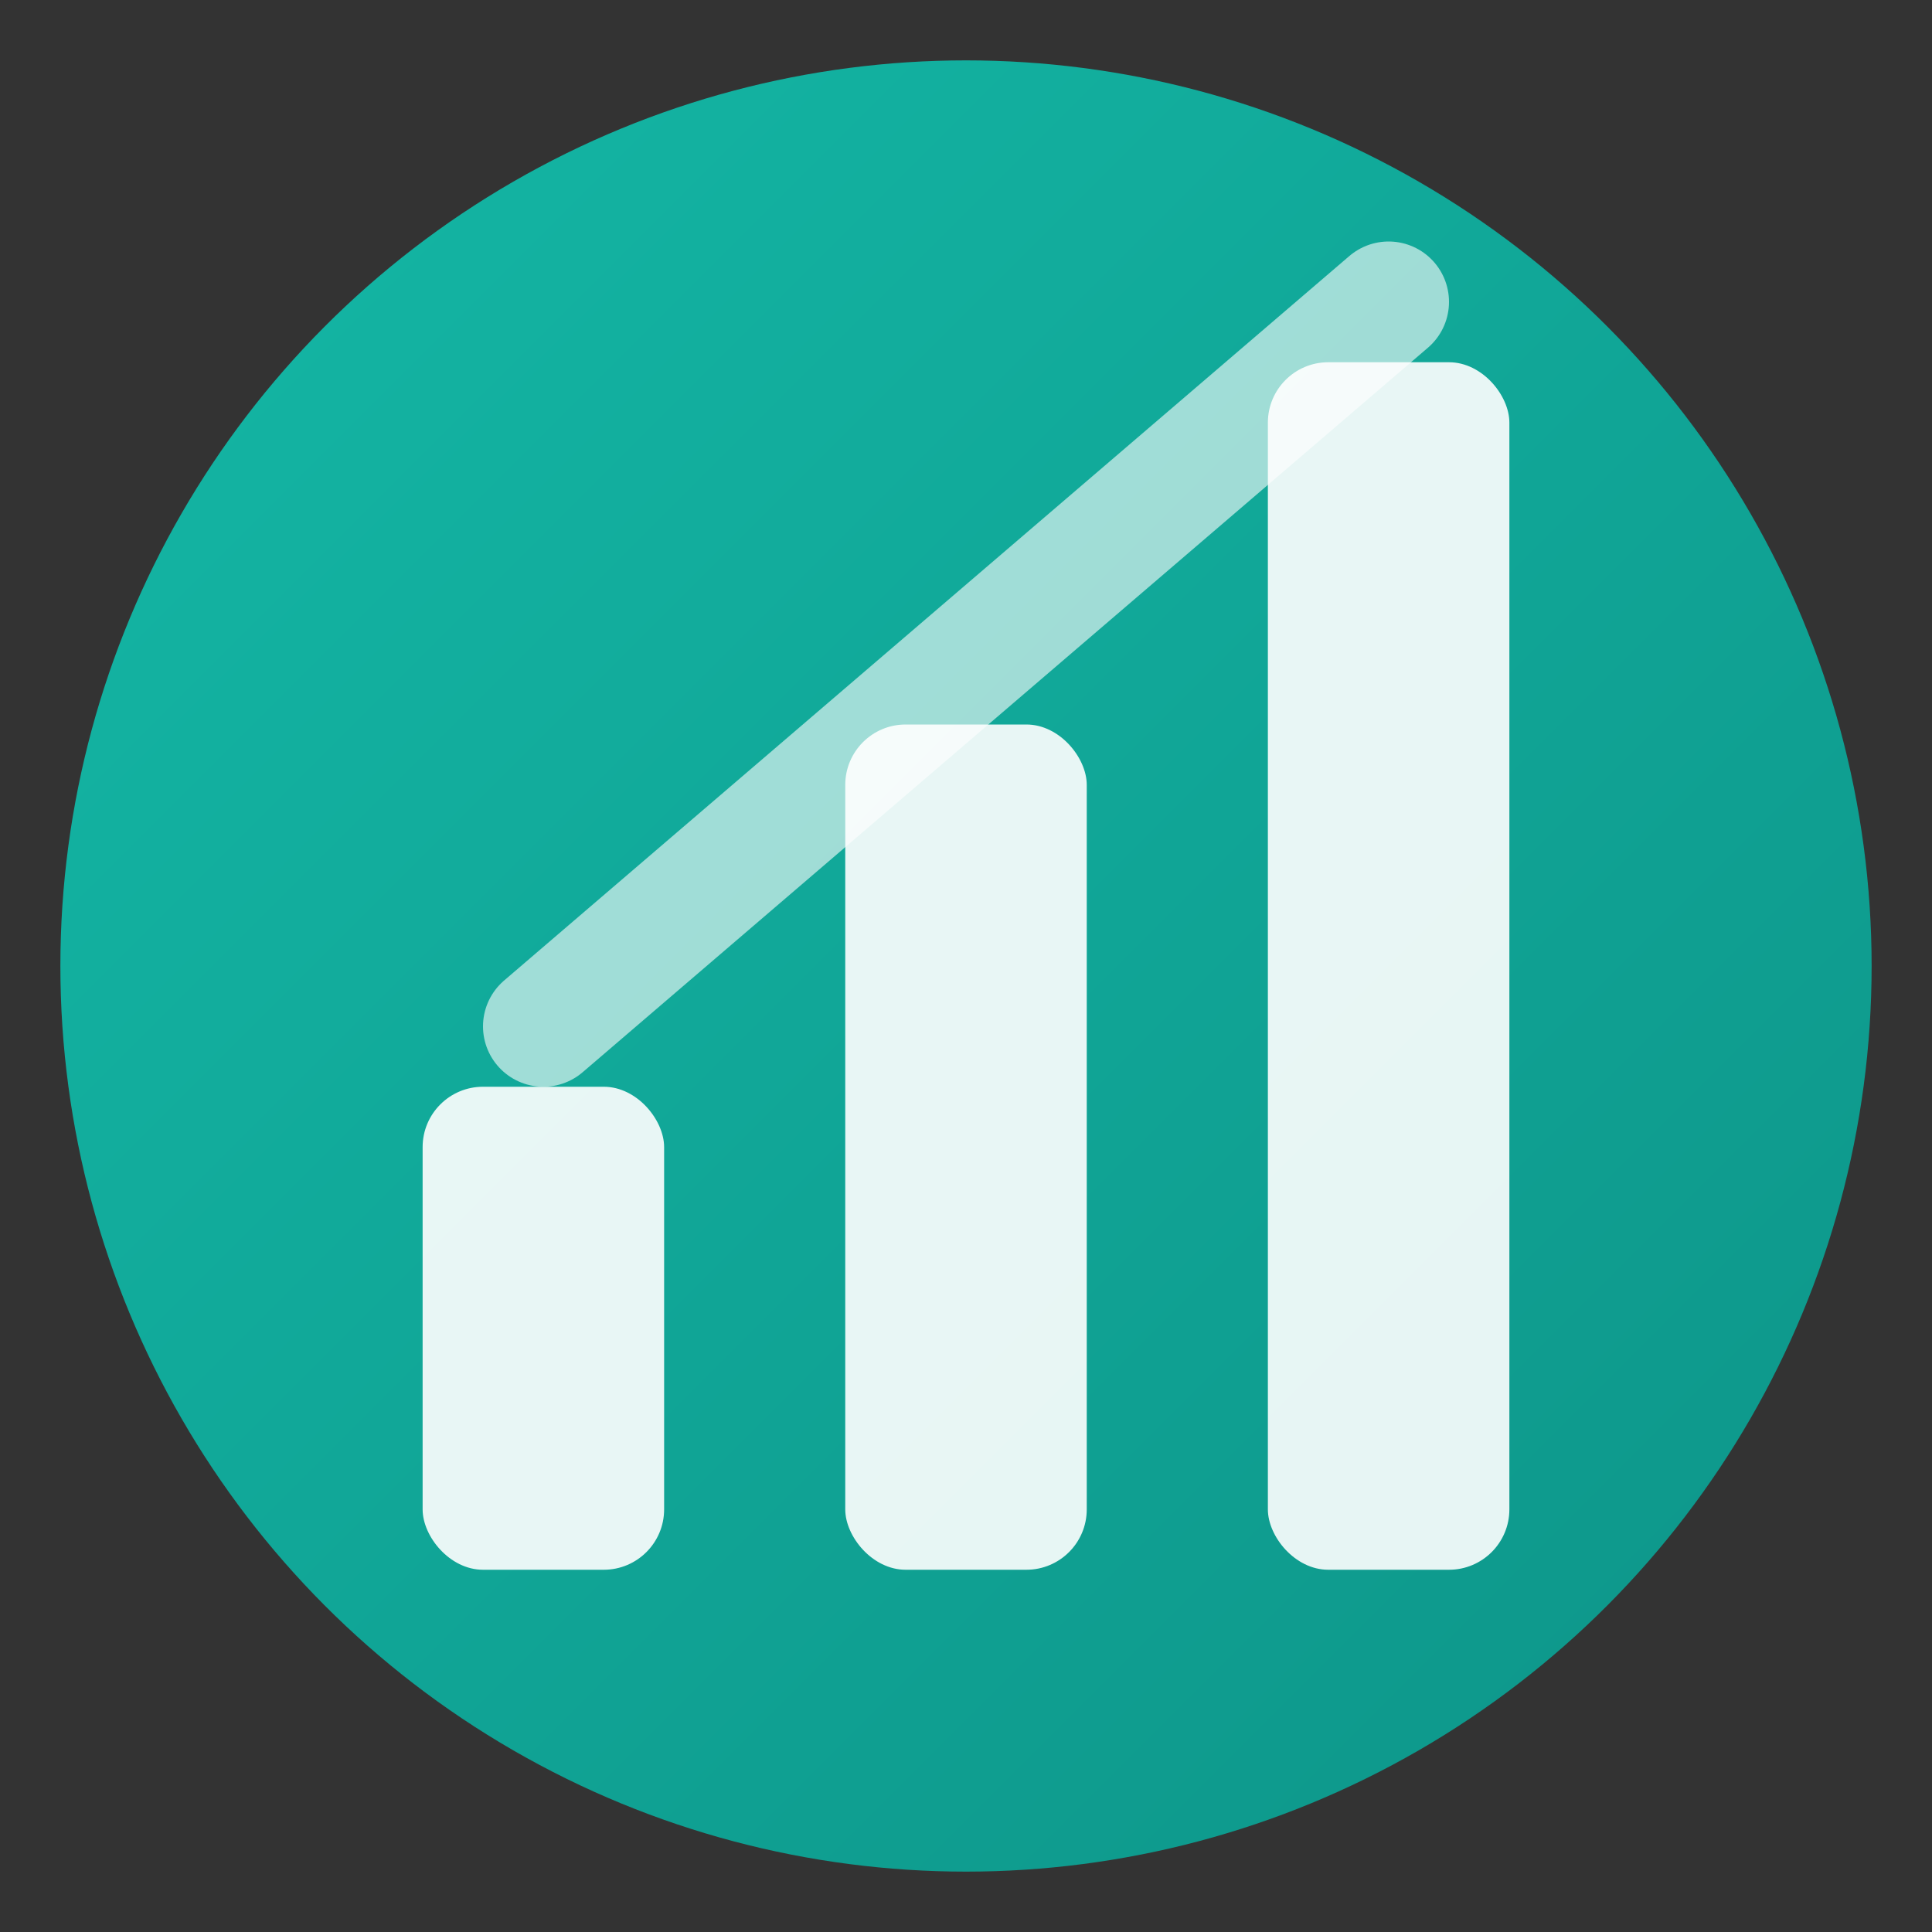
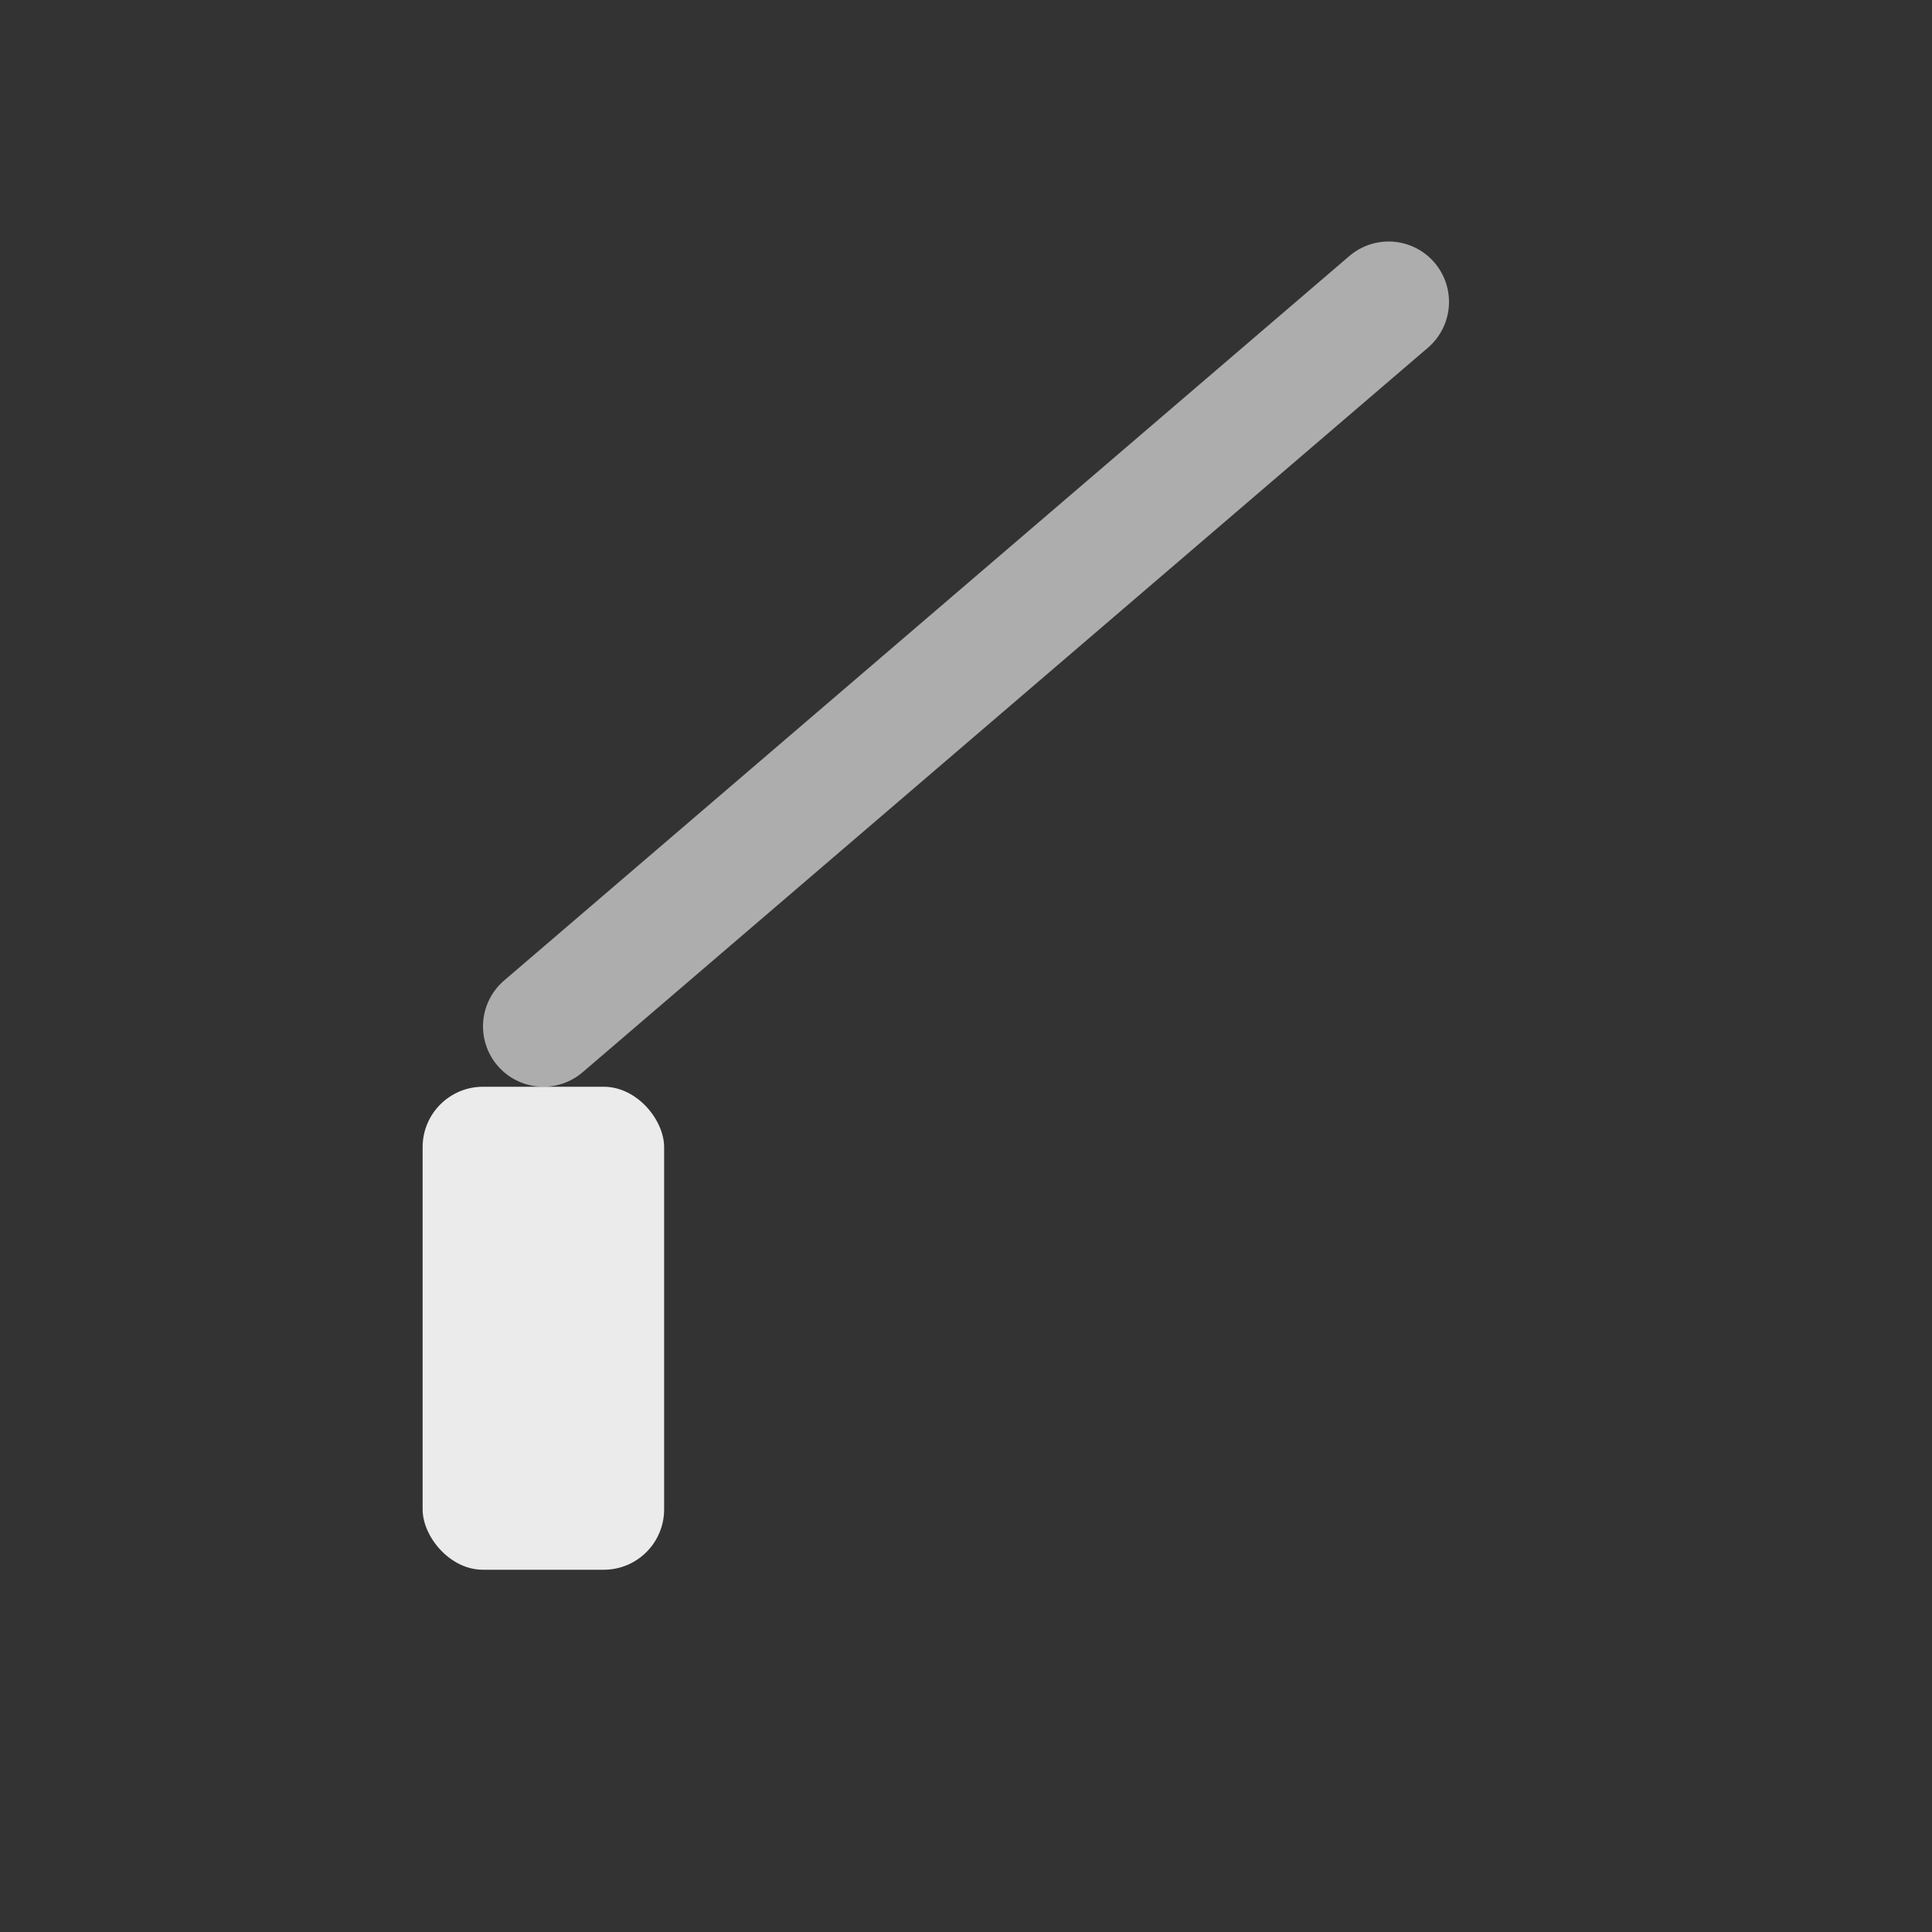
<svg xmlns="http://www.w3.org/2000/svg" viewBox="0 0 32 32">
  <rect x="0" y="0" width="32" height="32" fill="#333333" stroke="none" />
  <defs>
    <linearGradient id="bg" x1="0%" y1="0%" x2="100%" y2="100%">
      <stop offset="0%" style="stop-color:#14b8a6" />
      <stop offset="100%" style="stop-color:#0d9488" />
    </linearGradient>
  </defs>
-   <circle cx="16" cy="16" r="15" fill="url(#bg)" />
  <rect x="7" y="18" width="4" height="8" rx="1" fill="white" opacity="0.9" />
-   <rect x="14" y="12" width="4" height="14" rx="1" fill="white" opacity="0.9" />
-   <rect x="21" y="6" width="4" height="20" rx="1" fill="white" opacity="0.9" />
  <path d="M9 17 L16 11 L23 5" stroke="white" stroke-width="2" stroke-linecap="round" fill="none" opacity="0.6" />
</svg>